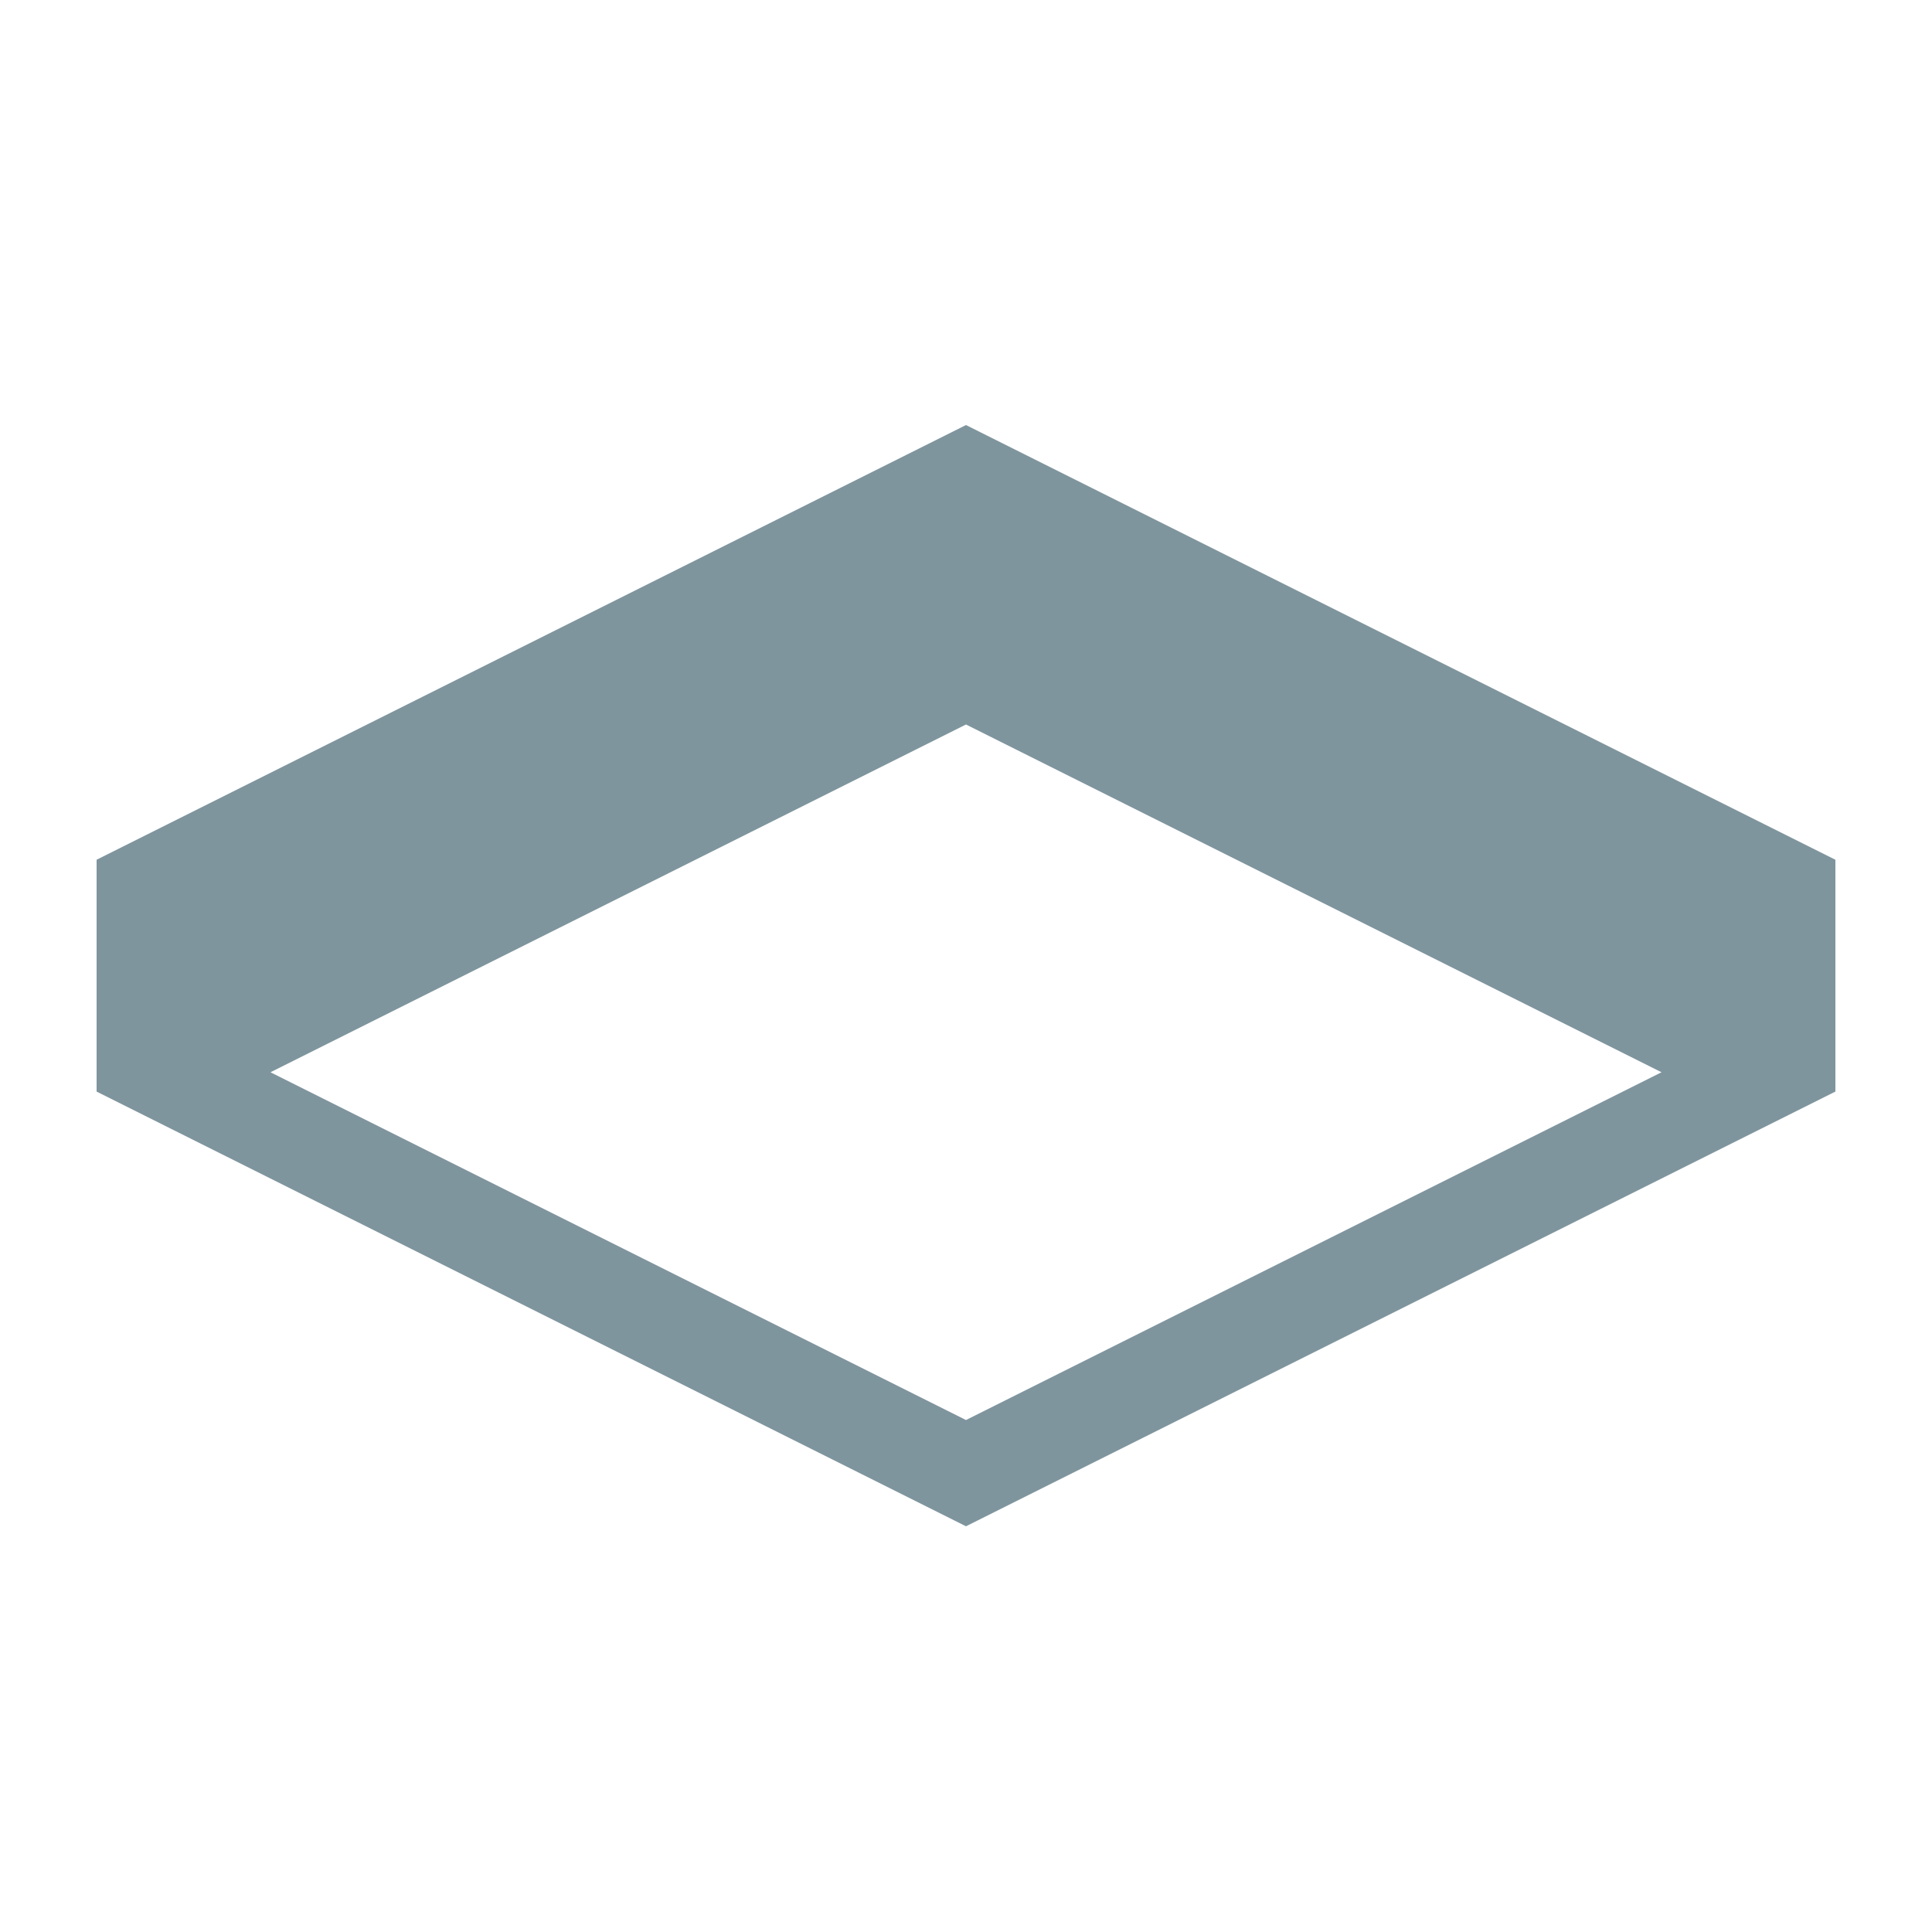
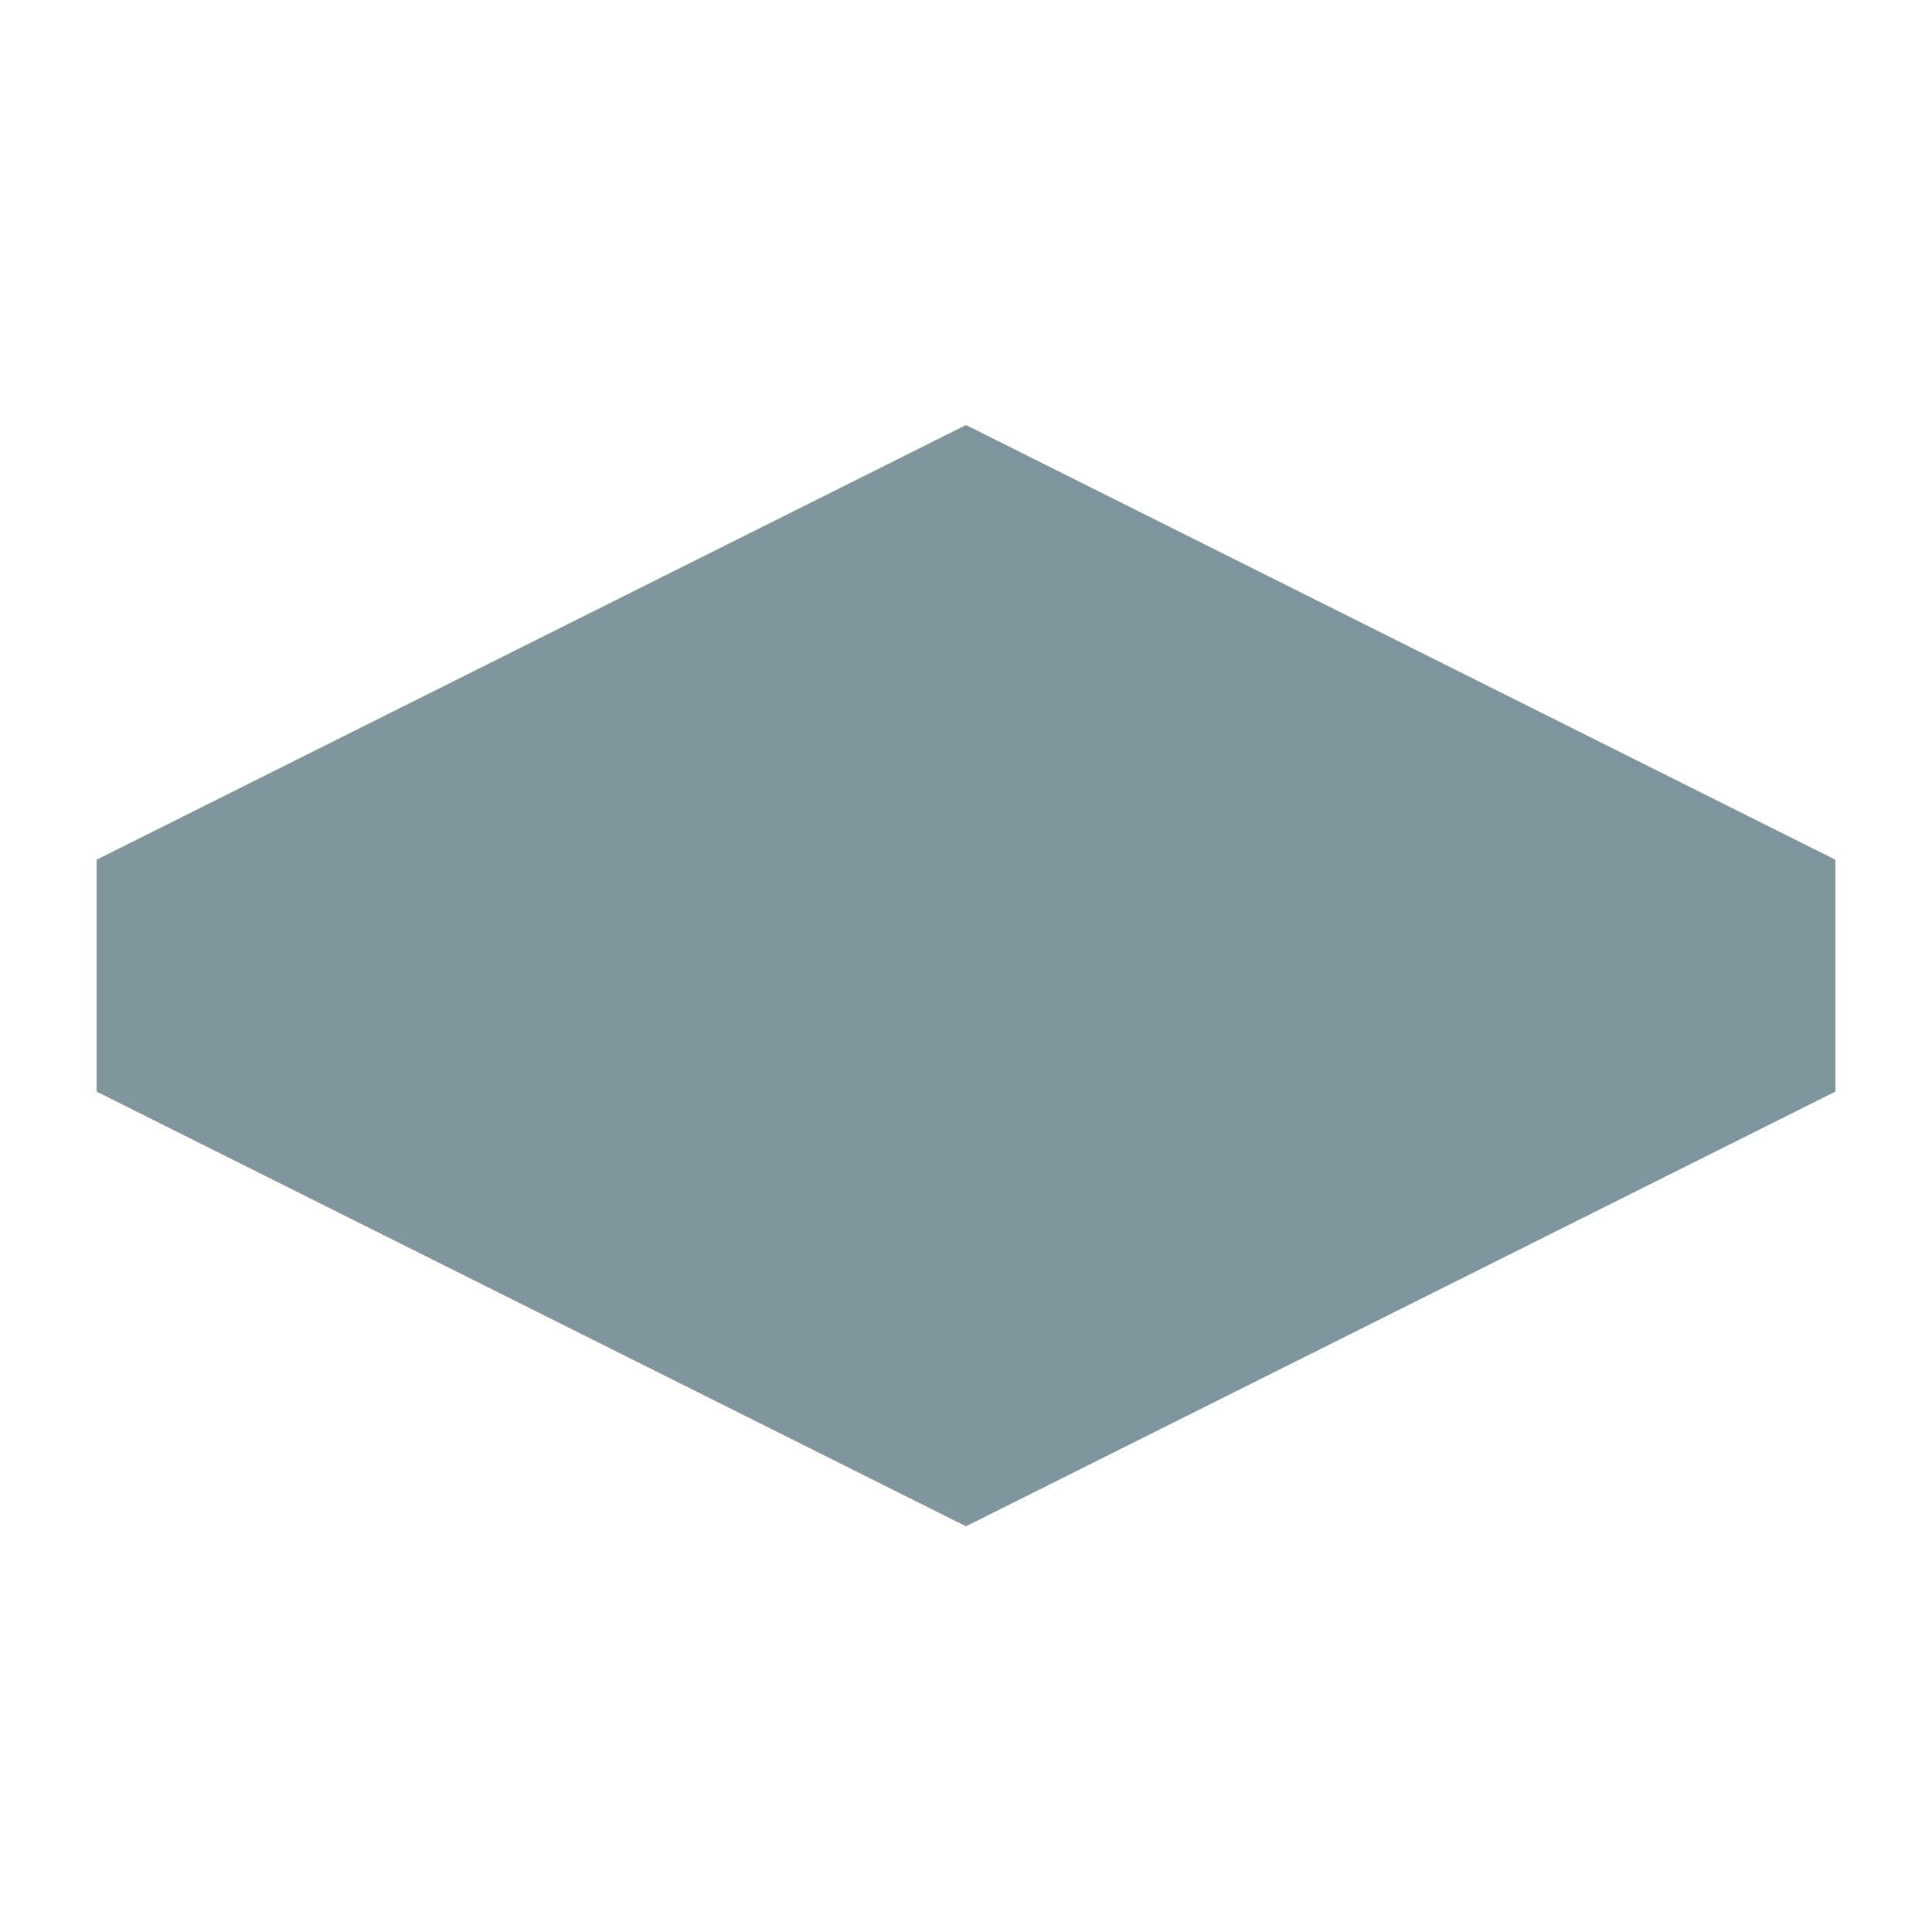
<svg xmlns="http://www.w3.org/2000/svg" width="100pt" height="100pt" version="1.1" viewBox="0 0 100 100">
-   <path d="m50 22 45 22.5v12l-45 22.5-45-22.5v-12zm0 15.5-36 18 36 18 36-18z" fill="#7f959e" fill-rule="evenodd" />
+   <path d="m50 22 45 22.5v12l-45 22.5-45-22.5v-12zz" fill="#7f959e" fill-rule="evenodd" />
</svg>